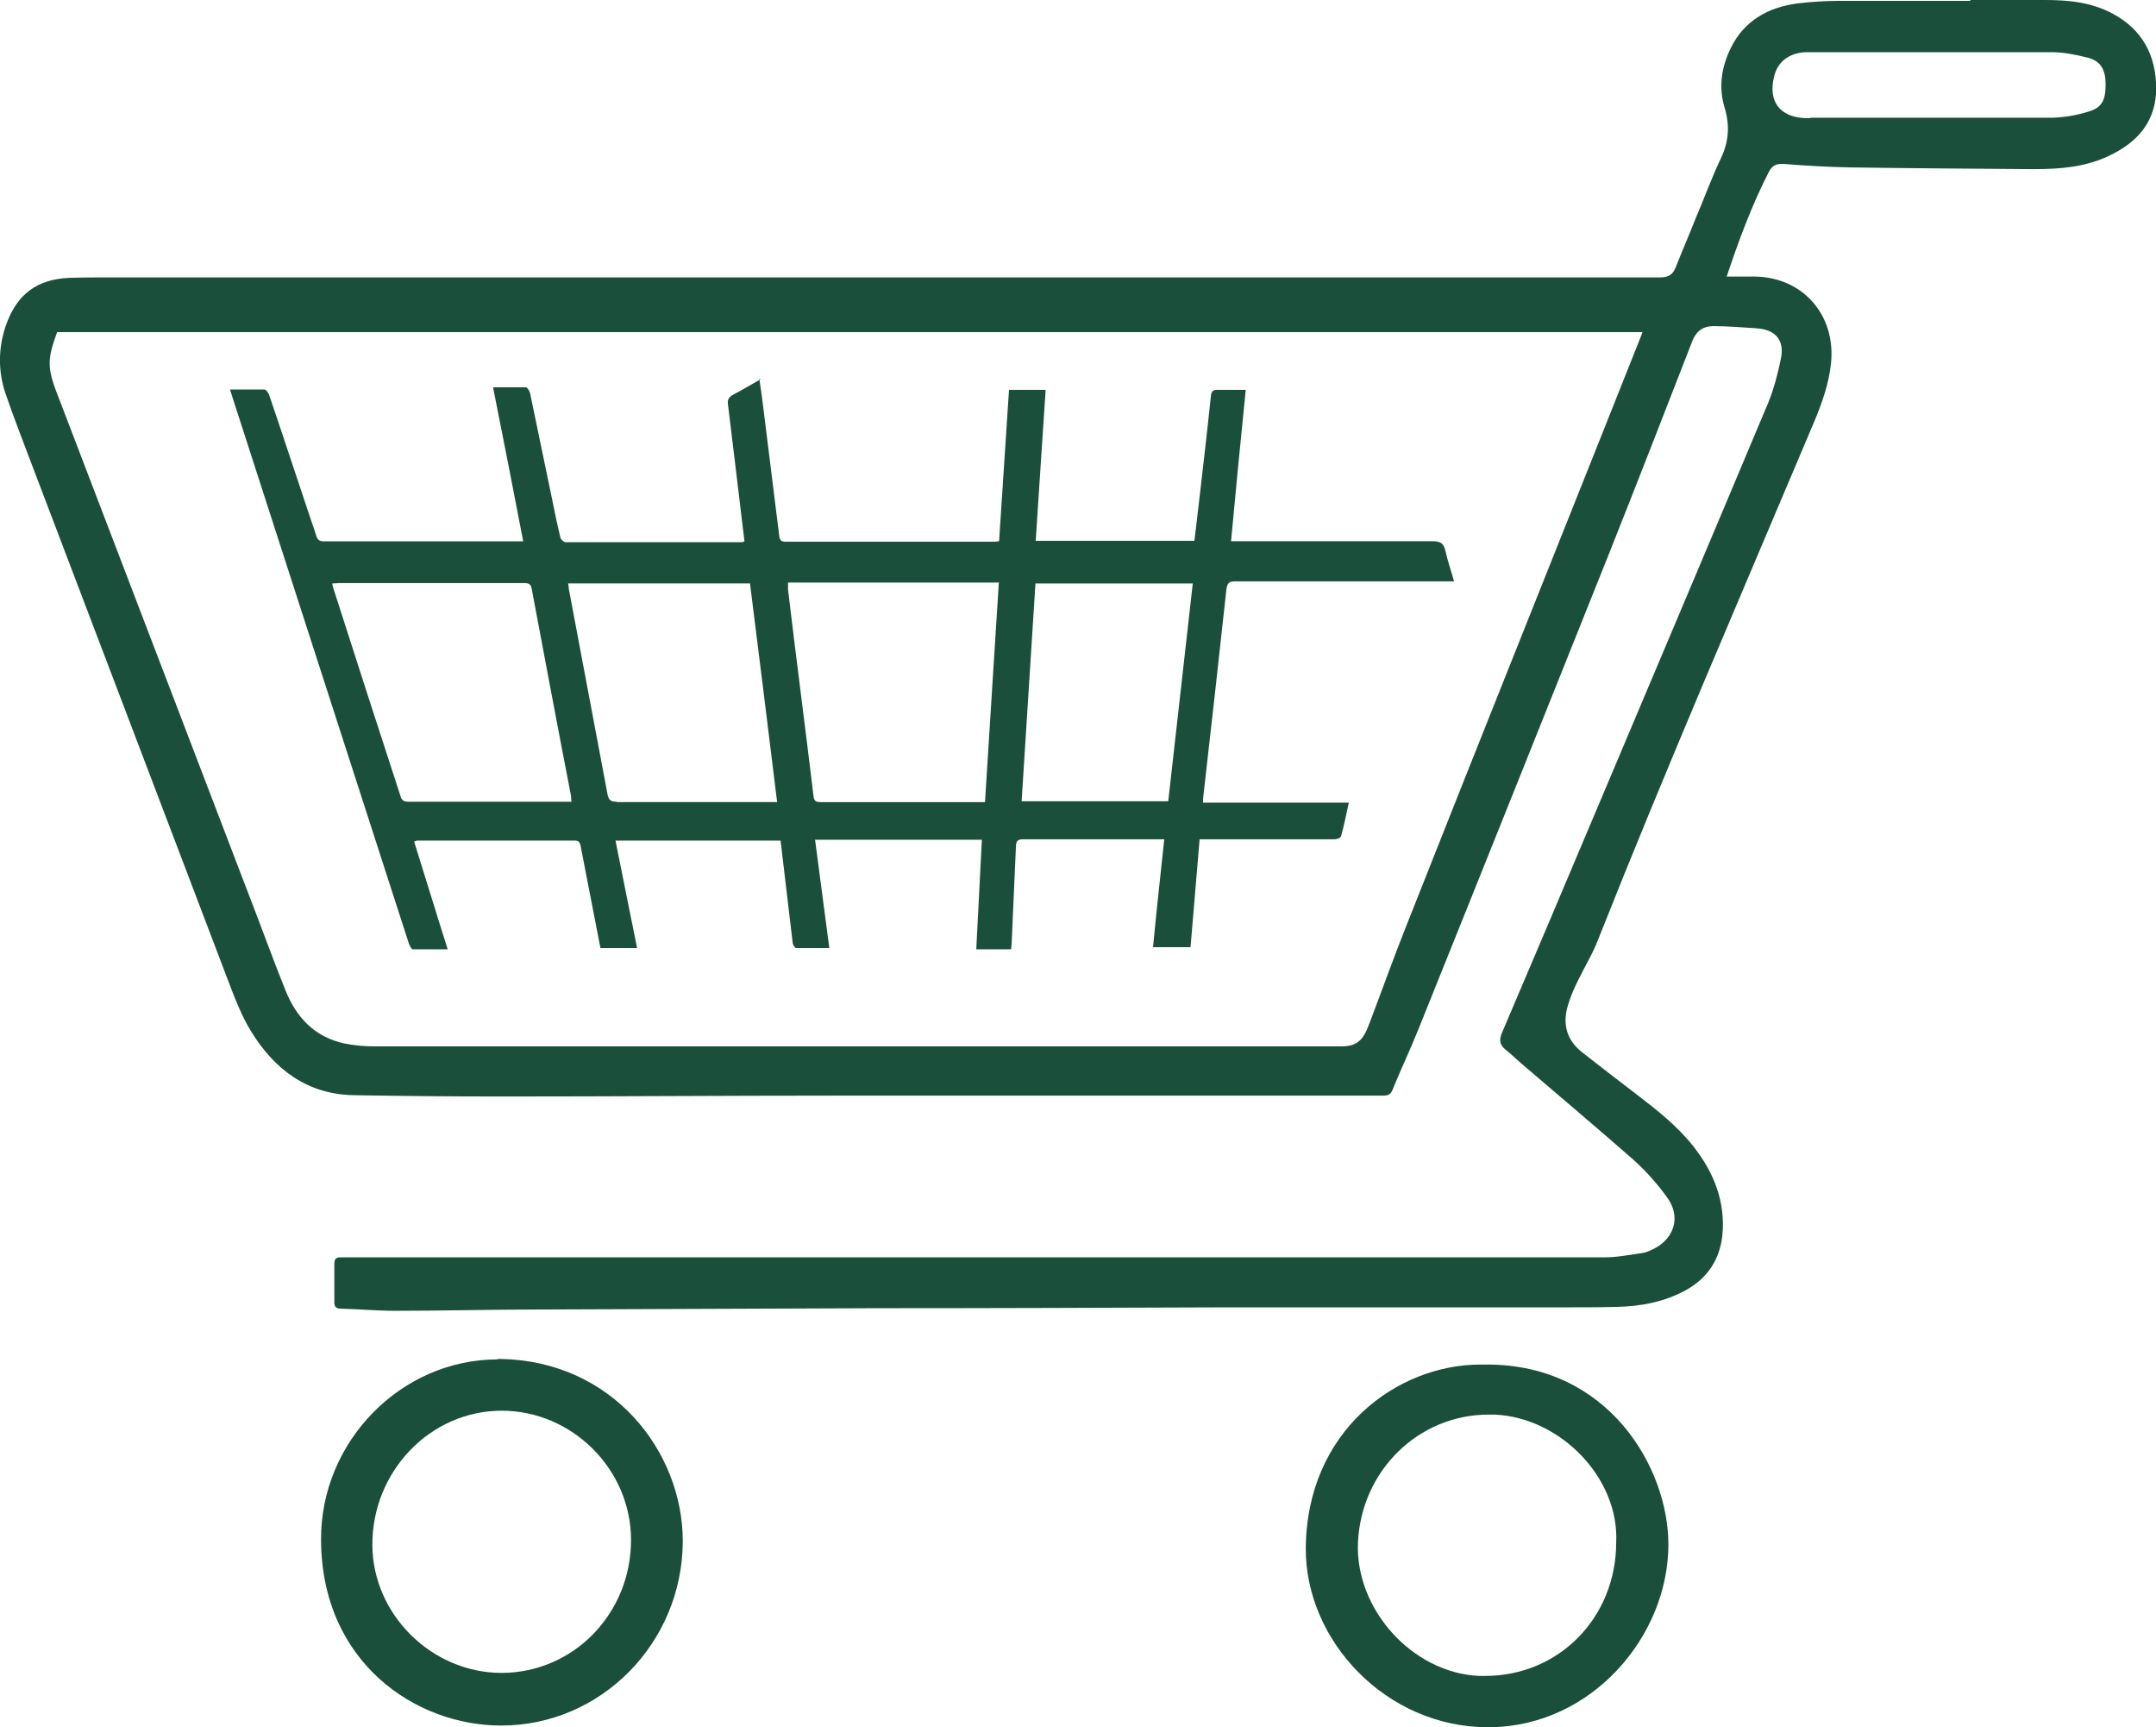
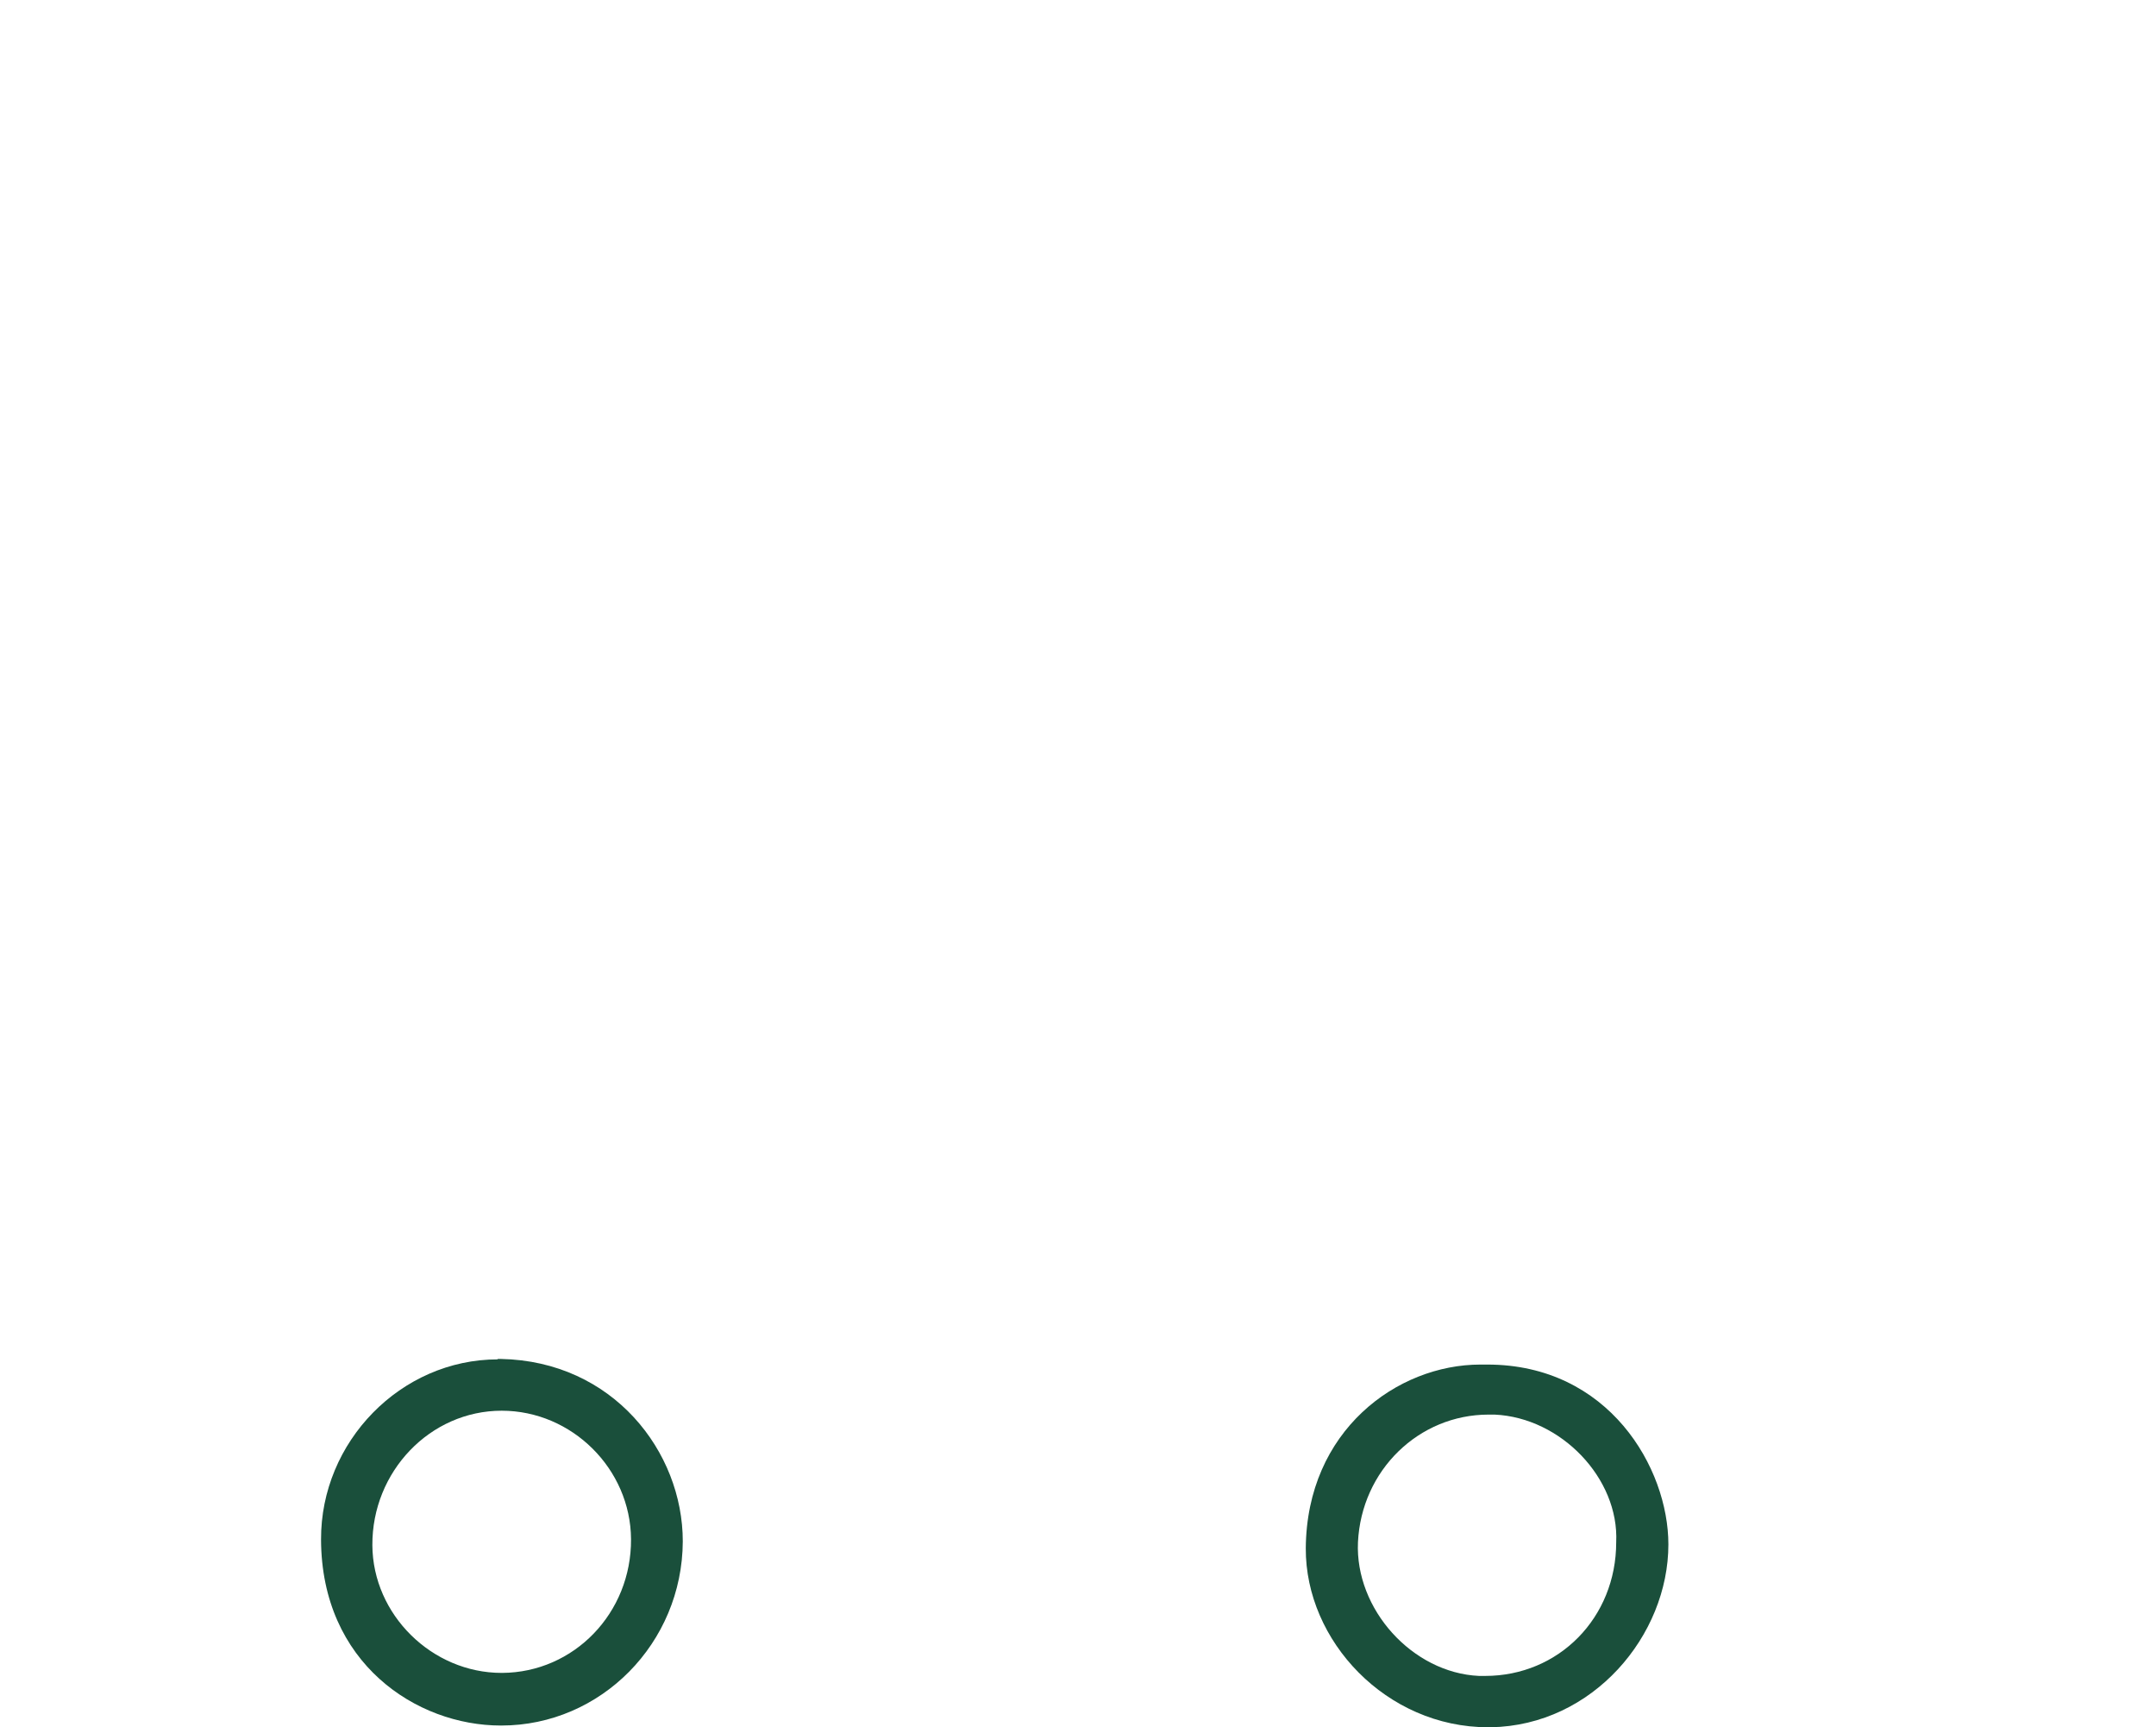
<svg xmlns="http://www.w3.org/2000/svg" id="Calque_2" data-name="Calque 2" viewBox="0 0 249.55 199.87">
  <defs>
    <style>
      .cls-1 {
        fill: #1a4f3b;
        stroke-width: 0px;
      }
    </style>
  </defs>
  <g id="Calque_1-2" data-name="Calque 1">
-     <path class="cls-1" d="M228.04.1h-15.07c-1.65,0-3.29.1-4.94.3-3.39.45-6.14,2-7.69,5.14-1.1,2.25-1.45,4.59-.7,6.99.6,2.05.45,3.89-.45,5.79-1.1,2.3-1.95,4.69-2.94,6.99-.75,1.9-1.55,3.74-2.3,5.64-.35.85-.85,1.15-1.8,1.15H13.15c-1.7,0-3.39,0-5.09.05-3.84.15-6.14,1.95-7.39,5.54-.9,2.65-.9,5.34,0,7.94.95,2.79,2.05,5.54,3.09,8.33,7.54,19.76,15.02,39.53,22.56,59.29.8,2.1,1.6,4.24,2.74,6.09,2.69,4.39,6.49,7.29,11.88,7.39,5.74.1,11.43.15,17.17.15h.35c12.78,0,25.5-.1,38.28-.1h63.38c.55,0,.85-.15,1.05-.65.95-2.35,2.05-4.64,2.99-6.99,7.44-18.47,14.82-36.93,22.21-55.4,3.19-8.03,6.34-16.12,9.48-24.2.45-1.2,1.25-1.8,2.45-1.8h.1c1.65,0,3.29.15,4.94.25,2.2.15,3.24,1.4,2.79,3.54-.35,1.7-.8,3.44-1.45,5.04-6.49,15.47-13.03,30.89-19.56,46.36-3.74,8.88-7.49,17.72-11.28,26.6-.35.85-.25,1.4.45,1.95.8.65,1.55,1.4,2.35,2.05,4.14,3.54,8.28,7.04,12.38,10.63,1.45,1.3,2.79,2.79,3.94,4.39,1.65,2.25.85,4.84-1.7,6.04-.35.15-.75.35-1.15.4-1.45.2-2.89.5-4.34.5H39.6c-.5,0-.9,0-.9.7v4.54c0,.45.2.7.7.7,2.1.05,4.19.25,6.29.25h.1c5.49,0,10.98-.15,16.47-.15,13.03-.05,26.1-.1,39.13-.15,13.42,0,26.9-.05,40.32-.1h39.23c2.05,0,4.09,0,6.09-.05,2.79-.05,5.54-.55,8.03-1.9s3.94-3.44,4.29-6.29c.4-3.94-.95-7.34-3.34-10.38-1.85-2.35-4.19-4.19-6.54-5.99-2.15-1.65-4.29-3.29-6.39-4.94-1.75-1.4-2.25-3.24-1.6-5.39.3-1.05.75-2.05,1.25-3.04.75-1.55,1.65-2.99,2.25-4.59,7.98-20.11,16.57-39.92,25-59.89.9-2.15,1.7-4.39,1.95-6.74.6-5.64-3.29-10.08-8.98-10.08h-3.09c1.4-4.19,2.89-8.23,4.89-12.13.35-.65.75-.9,1.45-.9h.25c2.55.2,5.04.35,7.59.4,6.99.1,13.97.15,20.96.2h.55c2.94,0,5.89-.25,8.58-1.55,3.29-1.55,5.44-3.99,5.44-7.79s-1.6-6.84-5.09-8.68c-2.45-1.3-5.09-1.55-7.79-1.55h-8.63v.1ZM209.53,13.67h-.65c-2.89-.15-4.24-1.95-3.54-4.79.4-1.7,1.65-2.69,3.54-2.84h28.6c1.4,0,2.84.3,4.24.65,1.45.4,2,1.4,2,3.09,0,1.85-.45,2.69-2,3.14-1.3.4-2.69.65-4.04.7h-28.1l-.05.05ZM190.12,38.38c-.1.3-.15.5-.25.7-9.03,22.71-18.12,45.36-27.1,68.07-1.45,3.64-2.79,7.39-4.19,11.08-.15.4-.3.75-.45,1.1-.55,1.2-1.4,1.75-2.74,1.75H43.39c-1.2,0-2.4-.1-3.59-.35-3.39-.75-5.49-2.99-6.74-6.09-1.55-3.84-2.94-7.74-4.44-11.58-7.29-19.01-14.52-37.98-21.81-56.99-.05-.15-.15-.35-.2-.5-1.15-3.04-1.15-3.99,0-7.14h183.45l.05-.05Z" />
    <path class="cls-1" d="M57.62,157.3c-11.23,0-20.51,9.53-20.46,20.86.05,14.27,11.03,21.51,20.81,21.51h.05c11.53,0,20.96-9.53,21.01-21.31,0-10.38-8.08-20.86-21.06-21.11h-.4l.05.05ZM58.07,193.58c-8.08,0-14.92-6.74-14.97-14.77-.05-8.53,6.69-15.57,14.97-15.57h0c8.13,0,14.92,6.74,14.97,14.87.05,8.53-6.59,15.42-14.92,15.47h-.1.05Z" />
    <path class="cls-1" d="M171.35,157.9c-9.63,0-20.11,7.64-20.21,21.26-.05,10.73,9.33,20.71,21.11,20.71h.3c11.83-.2,20.56-10.63,20.56-21.16,0-8.83-6.89-20.81-20.96-20.81h-.8ZM171.95,193.93h-.75c-7.74-.35-14.37-7.74-14.02-15.47.4-8.33,7.04-14.77,15.12-14.77h.7c7.69.35,14.42,7.39,14.07,14.77,0,8.73-6.64,15.47-15.17,15.47h.05Z" />
-     <path class="cls-1" d="M88.06,43.87c-1.15.65-2.15,1.25-3.19,1.8-.55.3-.7.6-.6,1.2.4,3.29.8,6.64,1.2,9.93.25,1.95.45,3.89.7,5.84-.15.05-.2.1-.3.1h-20.41c-.2,0-.55-.3-.6-.55-.35-1.45-.65-2.89-.95-4.39-.85-4.09-1.7-8.18-2.55-12.28-.05-.25-.3-.65-.45-.7h-3.84c1.2,5.99,2.35,11.88,3.49,17.82h-23.11c-.5,0-.7-.2-.85-.65-.15-.55-.35-1.1-.55-1.65-1.65-4.89-3.24-9.78-4.89-14.62-.1-.25-.35-.65-.55-.65h-3.99c.15.45.25.8.35,1.1,5.04,15.62,10.08,31.19,15.12,46.81,1.75,5.39,3.49,10.83,5.24,16.22.1.25.3.65.45.65h4.04c-1.35-4.24-2.6-8.38-3.89-12.48.15,0,.25-.1.35-.1h18.27c.45,0,.55.2.65.6.4,2.15.85,4.29,1.25,6.44l1.05,5.39h4.24c-.85-4.14-1.65-8.23-2.5-12.43h19.11c0,.3.1.55.1.85.45,3.64.85,7.34,1.3,10.98,0,.2.25.55.35.6h3.89c-.55-4.24-1.1-8.38-1.65-12.53h19.31c-.2,4.24-.45,8.43-.65,12.68h4.04s0-.35.05-.55c.15-3.79.35-7.59.5-11.33,0-.65.2-.85.85-.85h16.32c-.45,4.19-.9,8.28-1.3,12.48h4.34c.35-4.14.7-8.28,1.05-12.48h15.62c.25,0,.7-.15.75-.35.35-1.25.6-2.5.9-3.89h-16.87c0-.35,0-.6.05-.9.9-7.94,1.8-15.87,2.65-23.76.1-.75.3-.95,1.05-.95h25.3c-.35-1.25-.75-2.4-1-3.54-.2-.85-.55-1.1-1.45-1.1h-23.36c.55-5.89,1.1-11.63,1.7-17.52h-3.29c-.55,0-.7.2-.75.8-.45,4.29-.95,8.58-1.45,12.88-.15,1.25-.3,2.55-.45,3.79h-18.37c.4-5.89.75-11.68,1.15-17.47h-4.24c-.4,5.89-.75,11.68-1.15,17.52-.2,0-.3.05-.4.05h-24.35c-.55,0-.65-.25-.7-.7-.6-4.84-1.2-9.63-1.8-14.47-.15-1.2-.3-2.4-.5-3.69h0l.15.05ZM115.61,67.47c-.55,8.43-1.05,16.82-1.6,25.35h-19.01c-.6,0-.8-.15-.85-.8-.95-7.94-2-15.87-2.94-23.81v-.8h24.5l-.1.05ZM45.74,67.47h14.92c.6,0,.8.15.9.75,1.5,7.98,2.99,15.92,4.54,23.9,0,.2,0,.35.05.65h-18.86c-.55,0-.8-.15-.95-.7-2.6-7.98-5.19-15.97-7.74-23.95-.05-.15-.1-.35-.15-.6.3,0,.55-.05.8-.05h6.49,0ZM71.34,92.77c-.6,0-.85-.15-1-.75-1.5-7.94-2.99-15.87-4.49-23.81,0-.2-.05-.4-.1-.7h21.06c1.05,8.38,2.1,16.77,3.14,25.3h-18.56l-.05-.05ZM138.06,67.52c-.95,8.43-1.9,16.77-2.84,25.2h-16.97c.55-8.43,1.05-16.77,1.6-25.2h18.27-.05Z" />
  </g>
</svg>